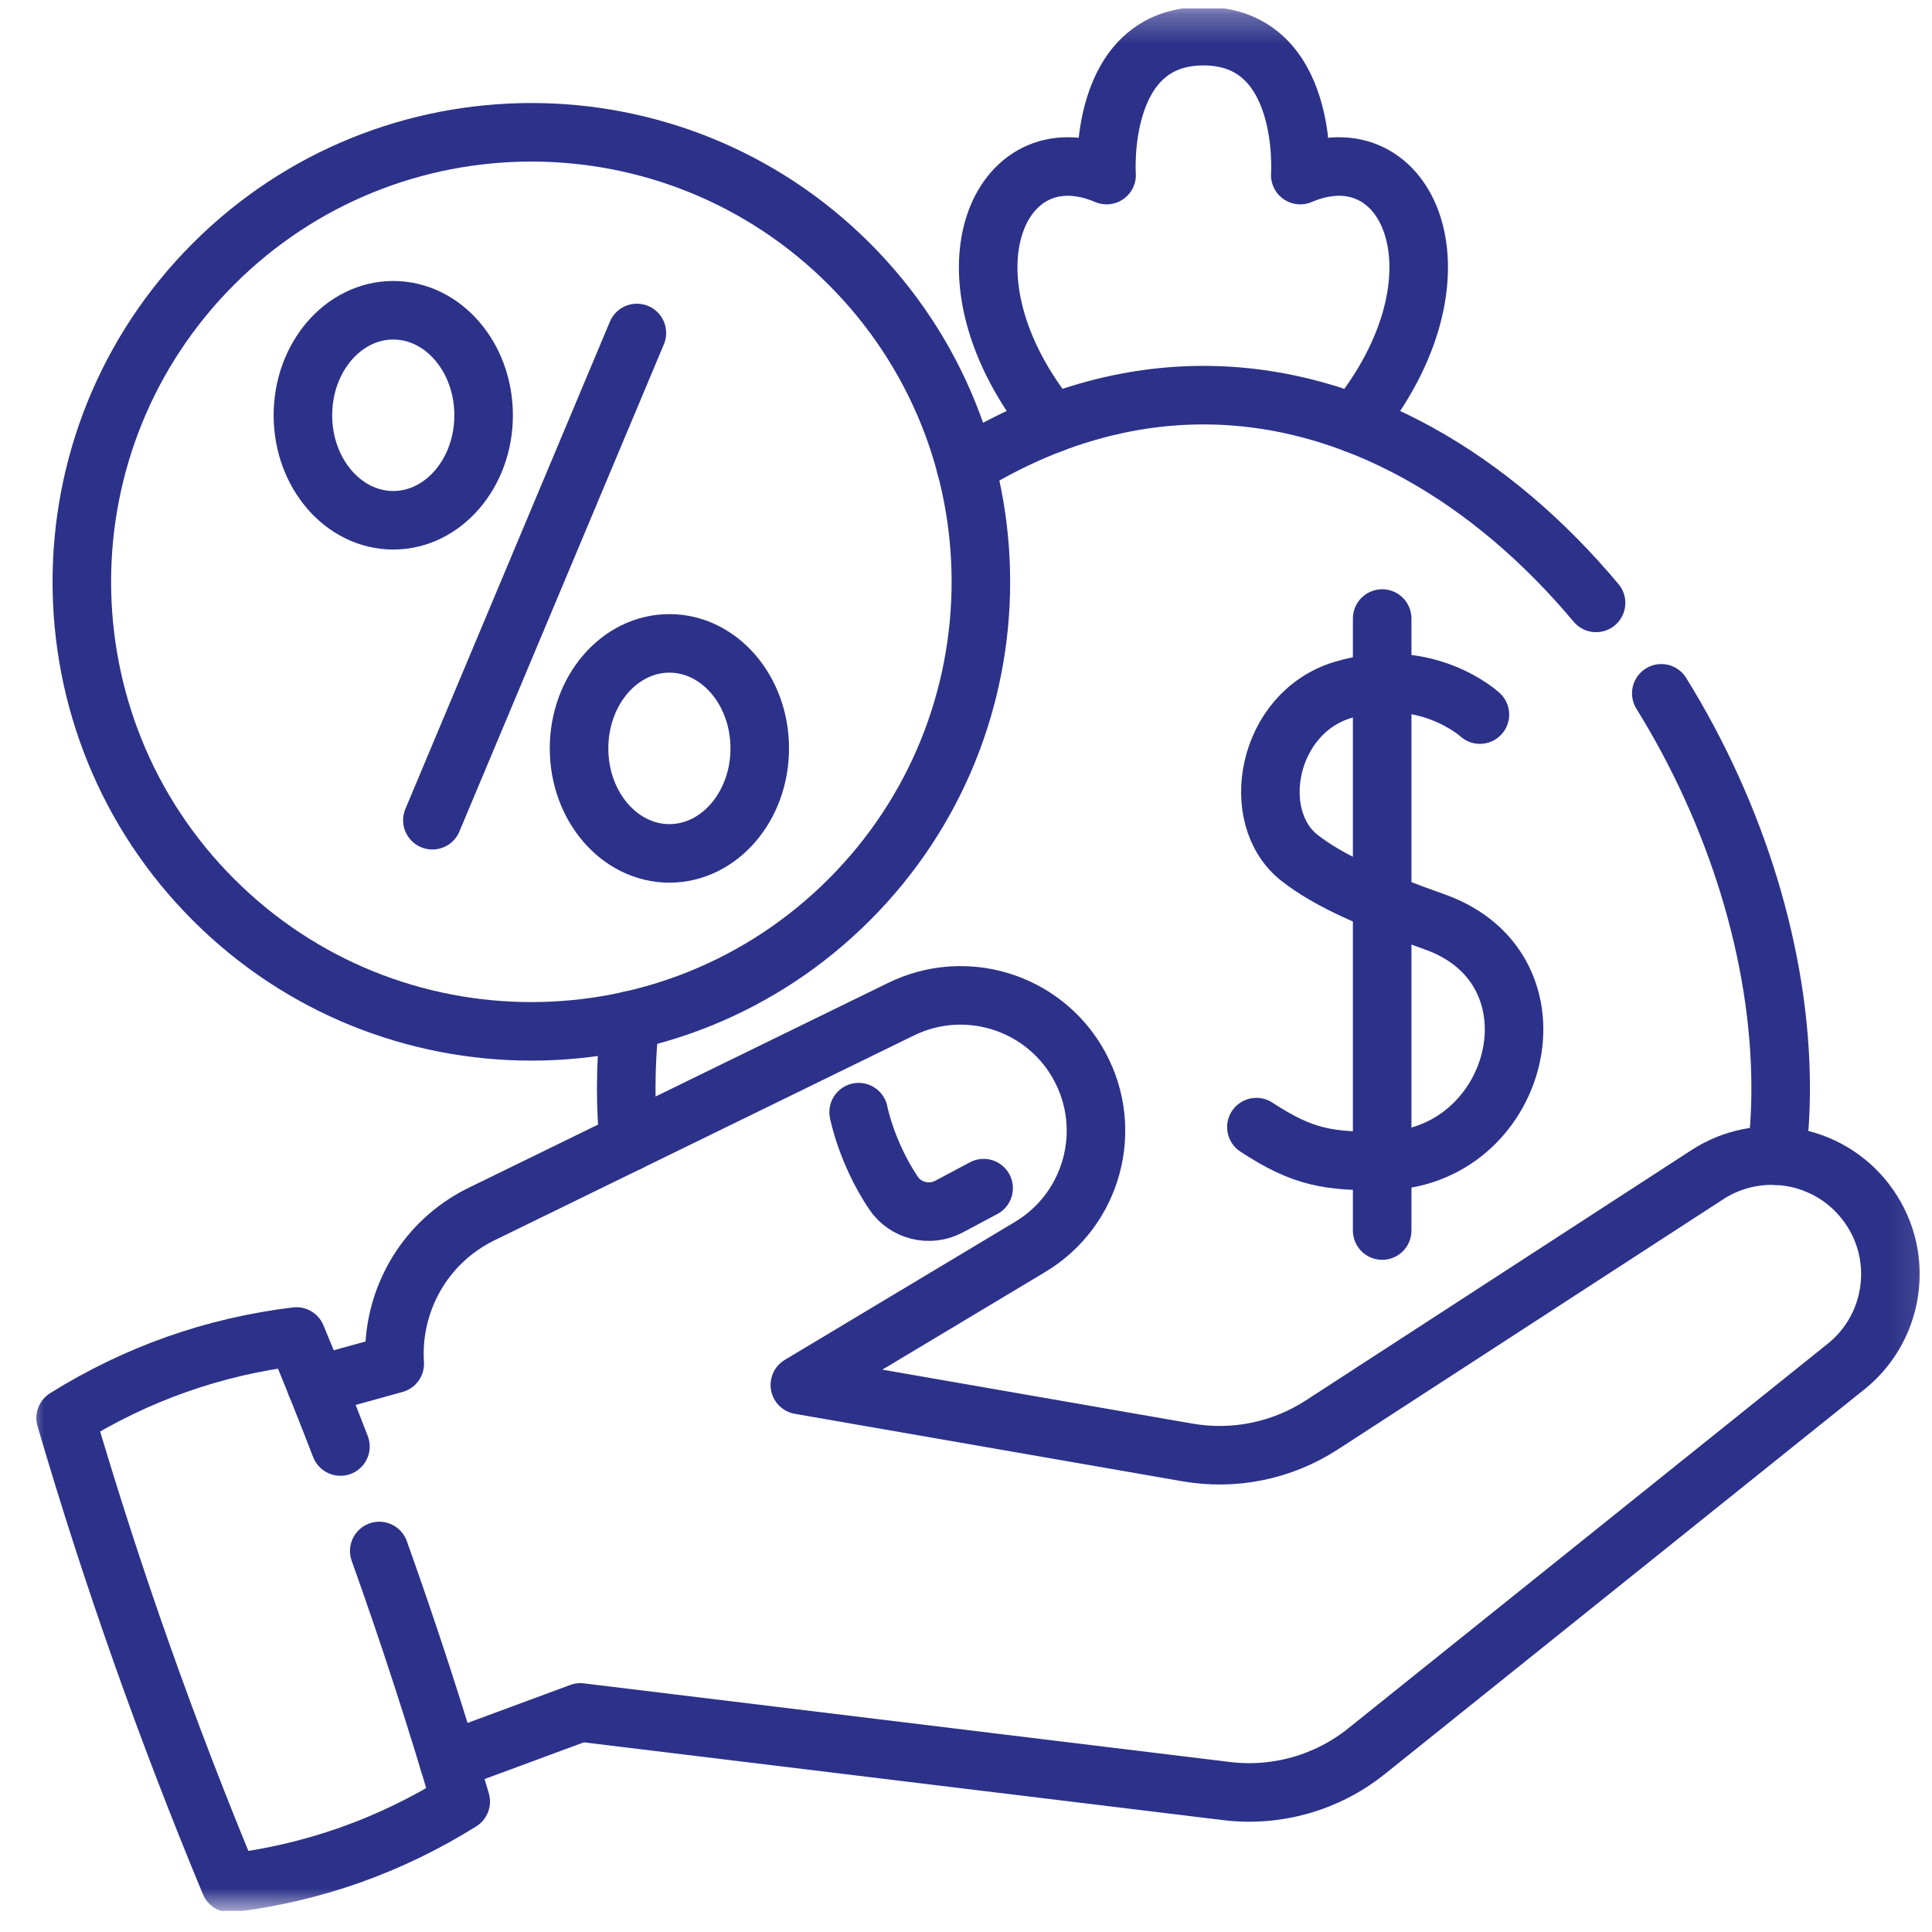
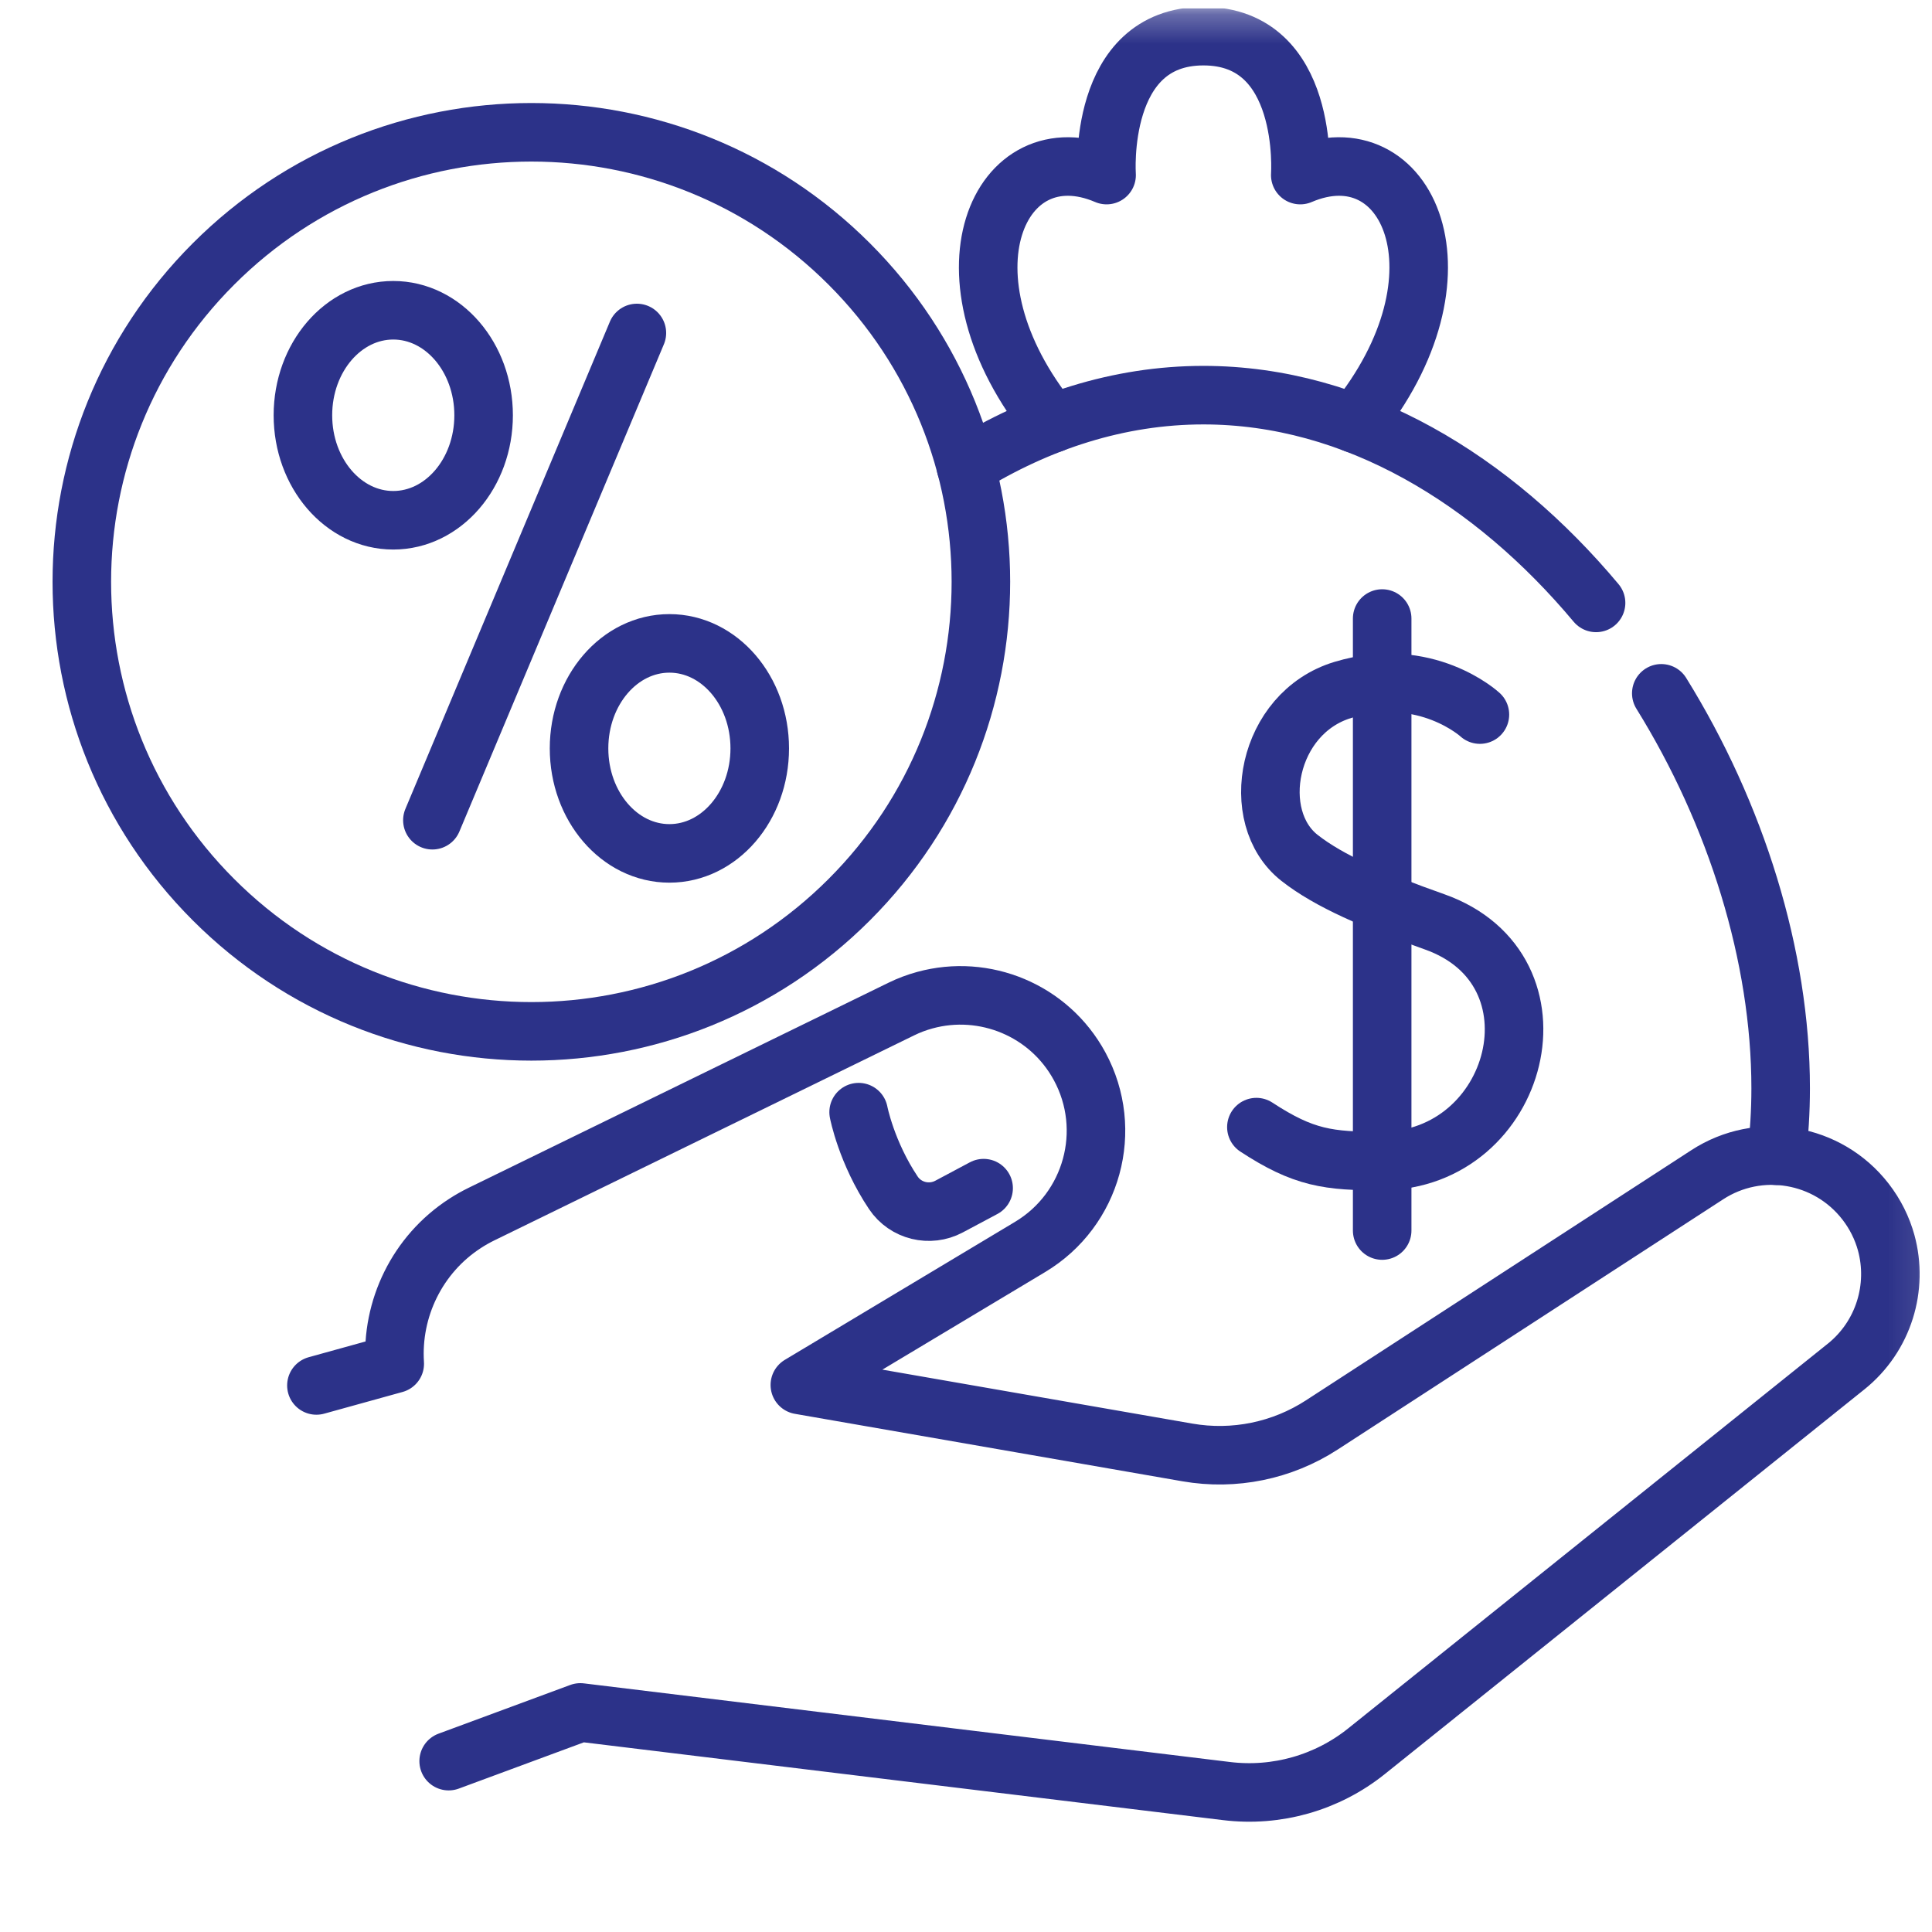
<svg xmlns="http://www.w3.org/2000/svg" width="66" height="66" viewBox="0 0 66 66" fill="none">
  <g clip-path="url(#clip0_3356_7339)">
    <mask id="mask0_3356_7339" style="mask-type:luminance" maskUnits="userSpaceOnUse" x="0" y="0" width="66" height="66">
      <path d="M0.91 0.282H65.91V65.282H0.91V0.282Z" fill="white" />
    </mask>
    <g mask="url(#mask0_3356_7339)">
      <path d="M10.809 47.329L13.485 46.588C13.363 44.717 14.245 42.859 15.884 41.795C16.064 41.678 16.254 41.57 16.453 41.473L25.917 36.851L30.785 34.473C31.05 34.343 31.32 34.242 31.596 34.167C33.63 33.61 35.839 34.505 36.88 36.423C38.062 38.601 37.316 41.323 35.191 42.597L27.324 47.313L40.564 49.618C42.157 49.895 43.796 49.56 45.154 48.679L58.322 40.131C60.088 38.983 62.438 39.382 63.729 41.048C64.063 41.479 64.298 41.958 64.435 42.454C64.849 43.966 64.359 45.646 63.061 46.687H63.06L46.684 59.823C45.339 60.903 43.611 61.395 41.897 61.185L19.826 58.499L15.327 60.163" stroke="#2C3289" stroke-width="2" stroke-miterlimit="10" stroke-linecap="round" stroke-linejoin="round" />
      <path d="M29.332 37.993C29.332 37.993 29.597 39.372 30.518 40.748C30.935 41.371 31.761 41.571 32.422 41.218L33.602 40.589" stroke="#2C3289" stroke-width="2" stroke-miterlimit="10" stroke-linecap="round" stroke-linejoin="round" />
-       <path d="M12.956 52.984C13.966 55.809 14.894 58.661 15.739 61.544C13.318 63.056 10.69 63.984 7.857 64.33C5.697 59.136 3.825 53.84 2.242 48.441C4.664 46.931 7.291 46.001 10.125 45.656C10.643 46.903 11.145 48.156 11.63 49.415" stroke="#2C3289" stroke-width="2" stroke-miterlimit="10" stroke-linecap="round" stroke-linejoin="round" />
-       <path d="M21.481 39.017C21.423 38.423 21.393 37.809 21.393 37.174C21.393 36.41 21.436 35.638 21.52 34.859" stroke="#2C3289" stroke-width="2" stroke-miterlimit="10" stroke-linecap="round" stroke-linejoin="round" />
      <path d="M56.752 23.685C59.309 27.807 60.83 32.654 60.83 37.174C60.83 37.976 60.781 38.744 60.689 39.482" stroke="#2C3289" stroke-width="2" stroke-miterlimit="10" stroke-linecap="round" stroke-linejoin="round" />
      <path d="M32.994 15.932C35.47 14.402 38.218 13.499 41.111 13.499C46.291 13.499 51.005 16.392 54.524 20.596" stroke="#2C3289" stroke-width="2" stroke-miterlimit="10" stroke-linecap="round" stroke-linejoin="round" />
      <path d="M35.945 14.468C31.829 9.417 34.138 4.412 37.803 5.981C37.803 5.981 37.471 1.235 41.111 1.235C44.751 1.235 44.419 5.981 44.419 5.981C48.086 4.412 50.393 9.417 46.277 14.468" stroke="#2C3289" stroke-width="2" stroke-miterlimit="10" stroke-linecap="round" stroke-linejoin="round" />
      <path d="M50.556 24.411C50.556 24.411 48.715 22.713 45.877 23.568C43.271 24.353 42.623 27.919 44.395 29.308C45.411 30.105 46.941 30.761 49.004 31.49C53.619 33.121 51.913 39.63 47.218 39.661C45.386 39.673 44.529 39.557 42.92 38.504" stroke="#2C3289" stroke-width="2" stroke-miterlimit="10" stroke-linecap="round" stroke-linejoin="round" />
      <path d="M47.217 21.13V42.037" stroke="#2C3289" stroke-width="2" stroke-miterlimit="10" stroke-linecap="round" stroke-linejoin="round" />
      <path d="M29.011 30.735C23.014 36.732 13.29 36.732 7.293 30.735C1.296 24.738 1.296 15.014 7.293 9.017C13.29 3.02 23.014 3.02 29.011 9.017C35.008 15.014 35.008 24.738 29.011 30.735Z" stroke="#2C3289" stroke-width="2" stroke-miterlimit="10" stroke-linecap="round" stroke-linejoin="round" />
      <path d="M21.757 11.375L14.771 28.02" stroke="#2C3289" stroke-width="2" stroke-miterlimit="10" stroke-linecap="round" stroke-linejoin="round" />
      <path d="M16.521 14.186C16.521 16.167 15.139 17.773 13.434 17.773C11.73 17.773 10.348 16.167 10.348 14.186C10.348 12.205 11.73 10.599 13.434 10.599C15.139 10.599 16.521 12.205 16.521 14.186Z" stroke="#2C3289" stroke-width="2" stroke-miterlimit="10" stroke-linecap="round" stroke-linejoin="round" />
      <path d="M25.954 25.566C25.954 27.547 24.573 29.153 22.868 29.153C21.163 29.153 19.781 27.547 19.781 25.566C19.781 23.585 21.163 21.979 22.868 21.979C24.573 21.979 25.954 23.585 25.954 25.566Z" stroke="#2C3289" stroke-width="2" stroke-miterlimit="10" stroke-linecap="round" stroke-linejoin="round" />
    </g>
  </g>
  <defs>
    <clipPath id="clip0_3356_7339">
      <rect width="65" height="65" fill="white" transform="translate(0.91 0.282)" />
    </clipPath>
  </defs>
</svg>